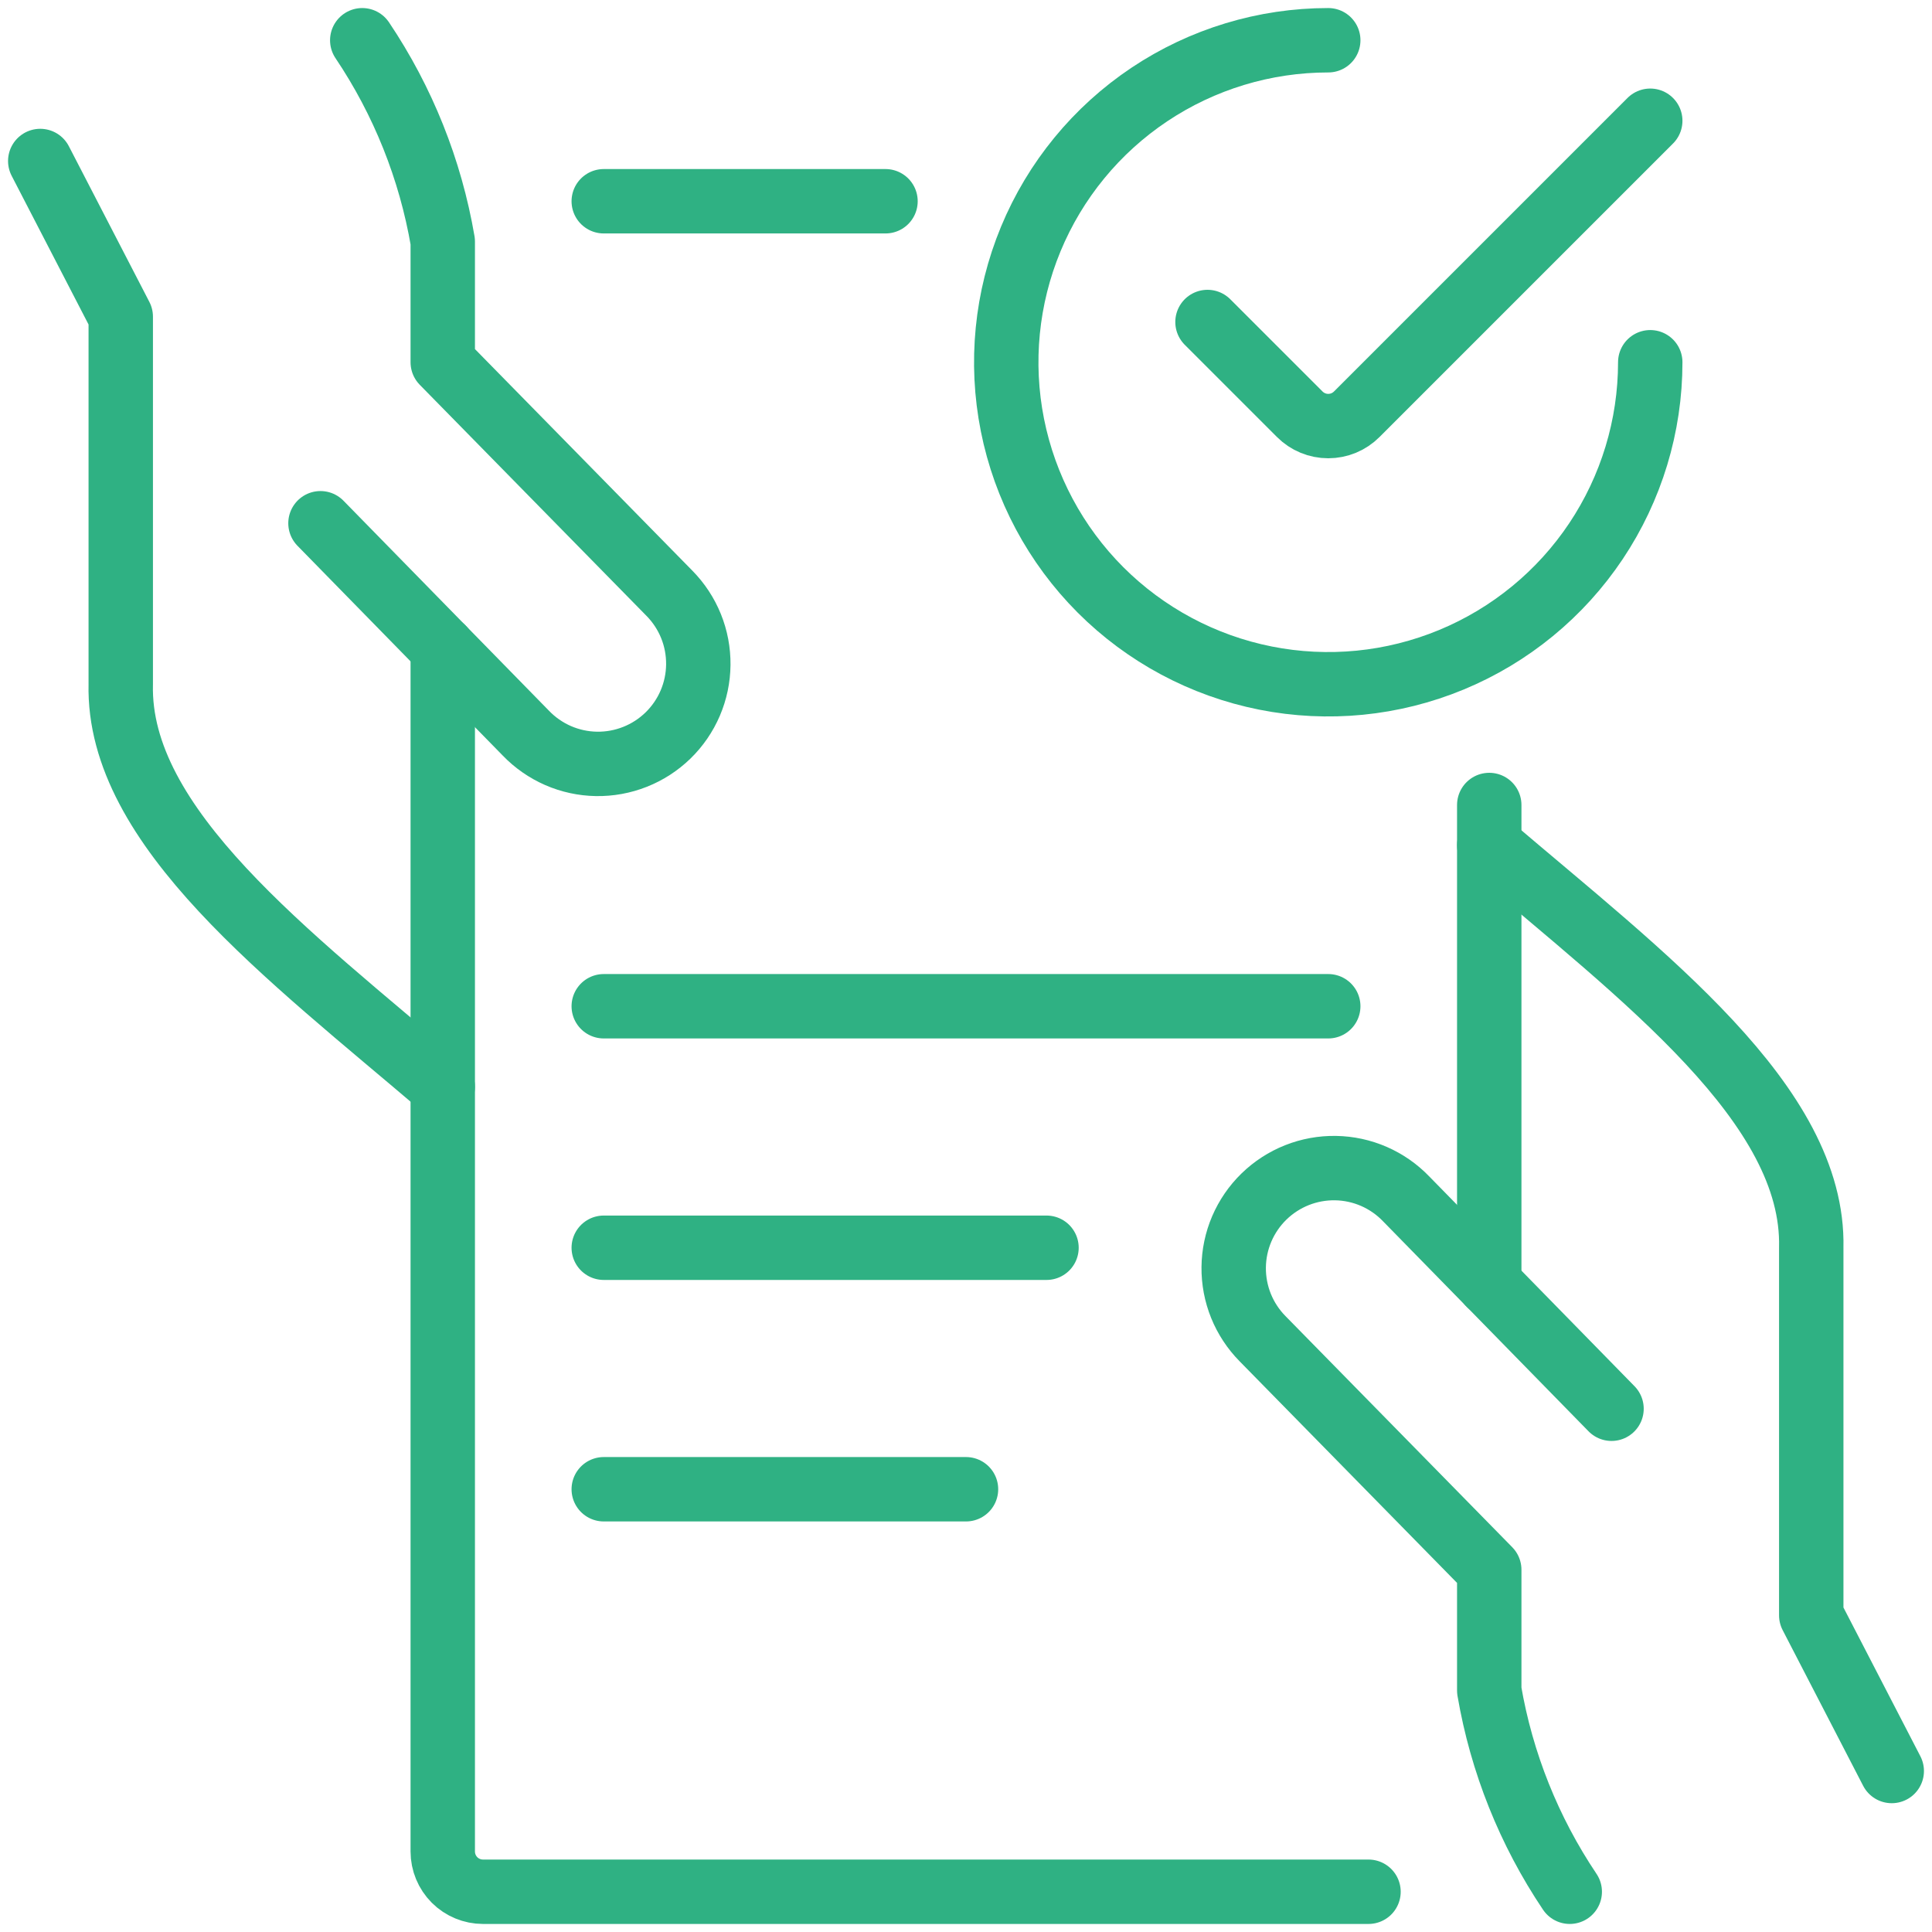
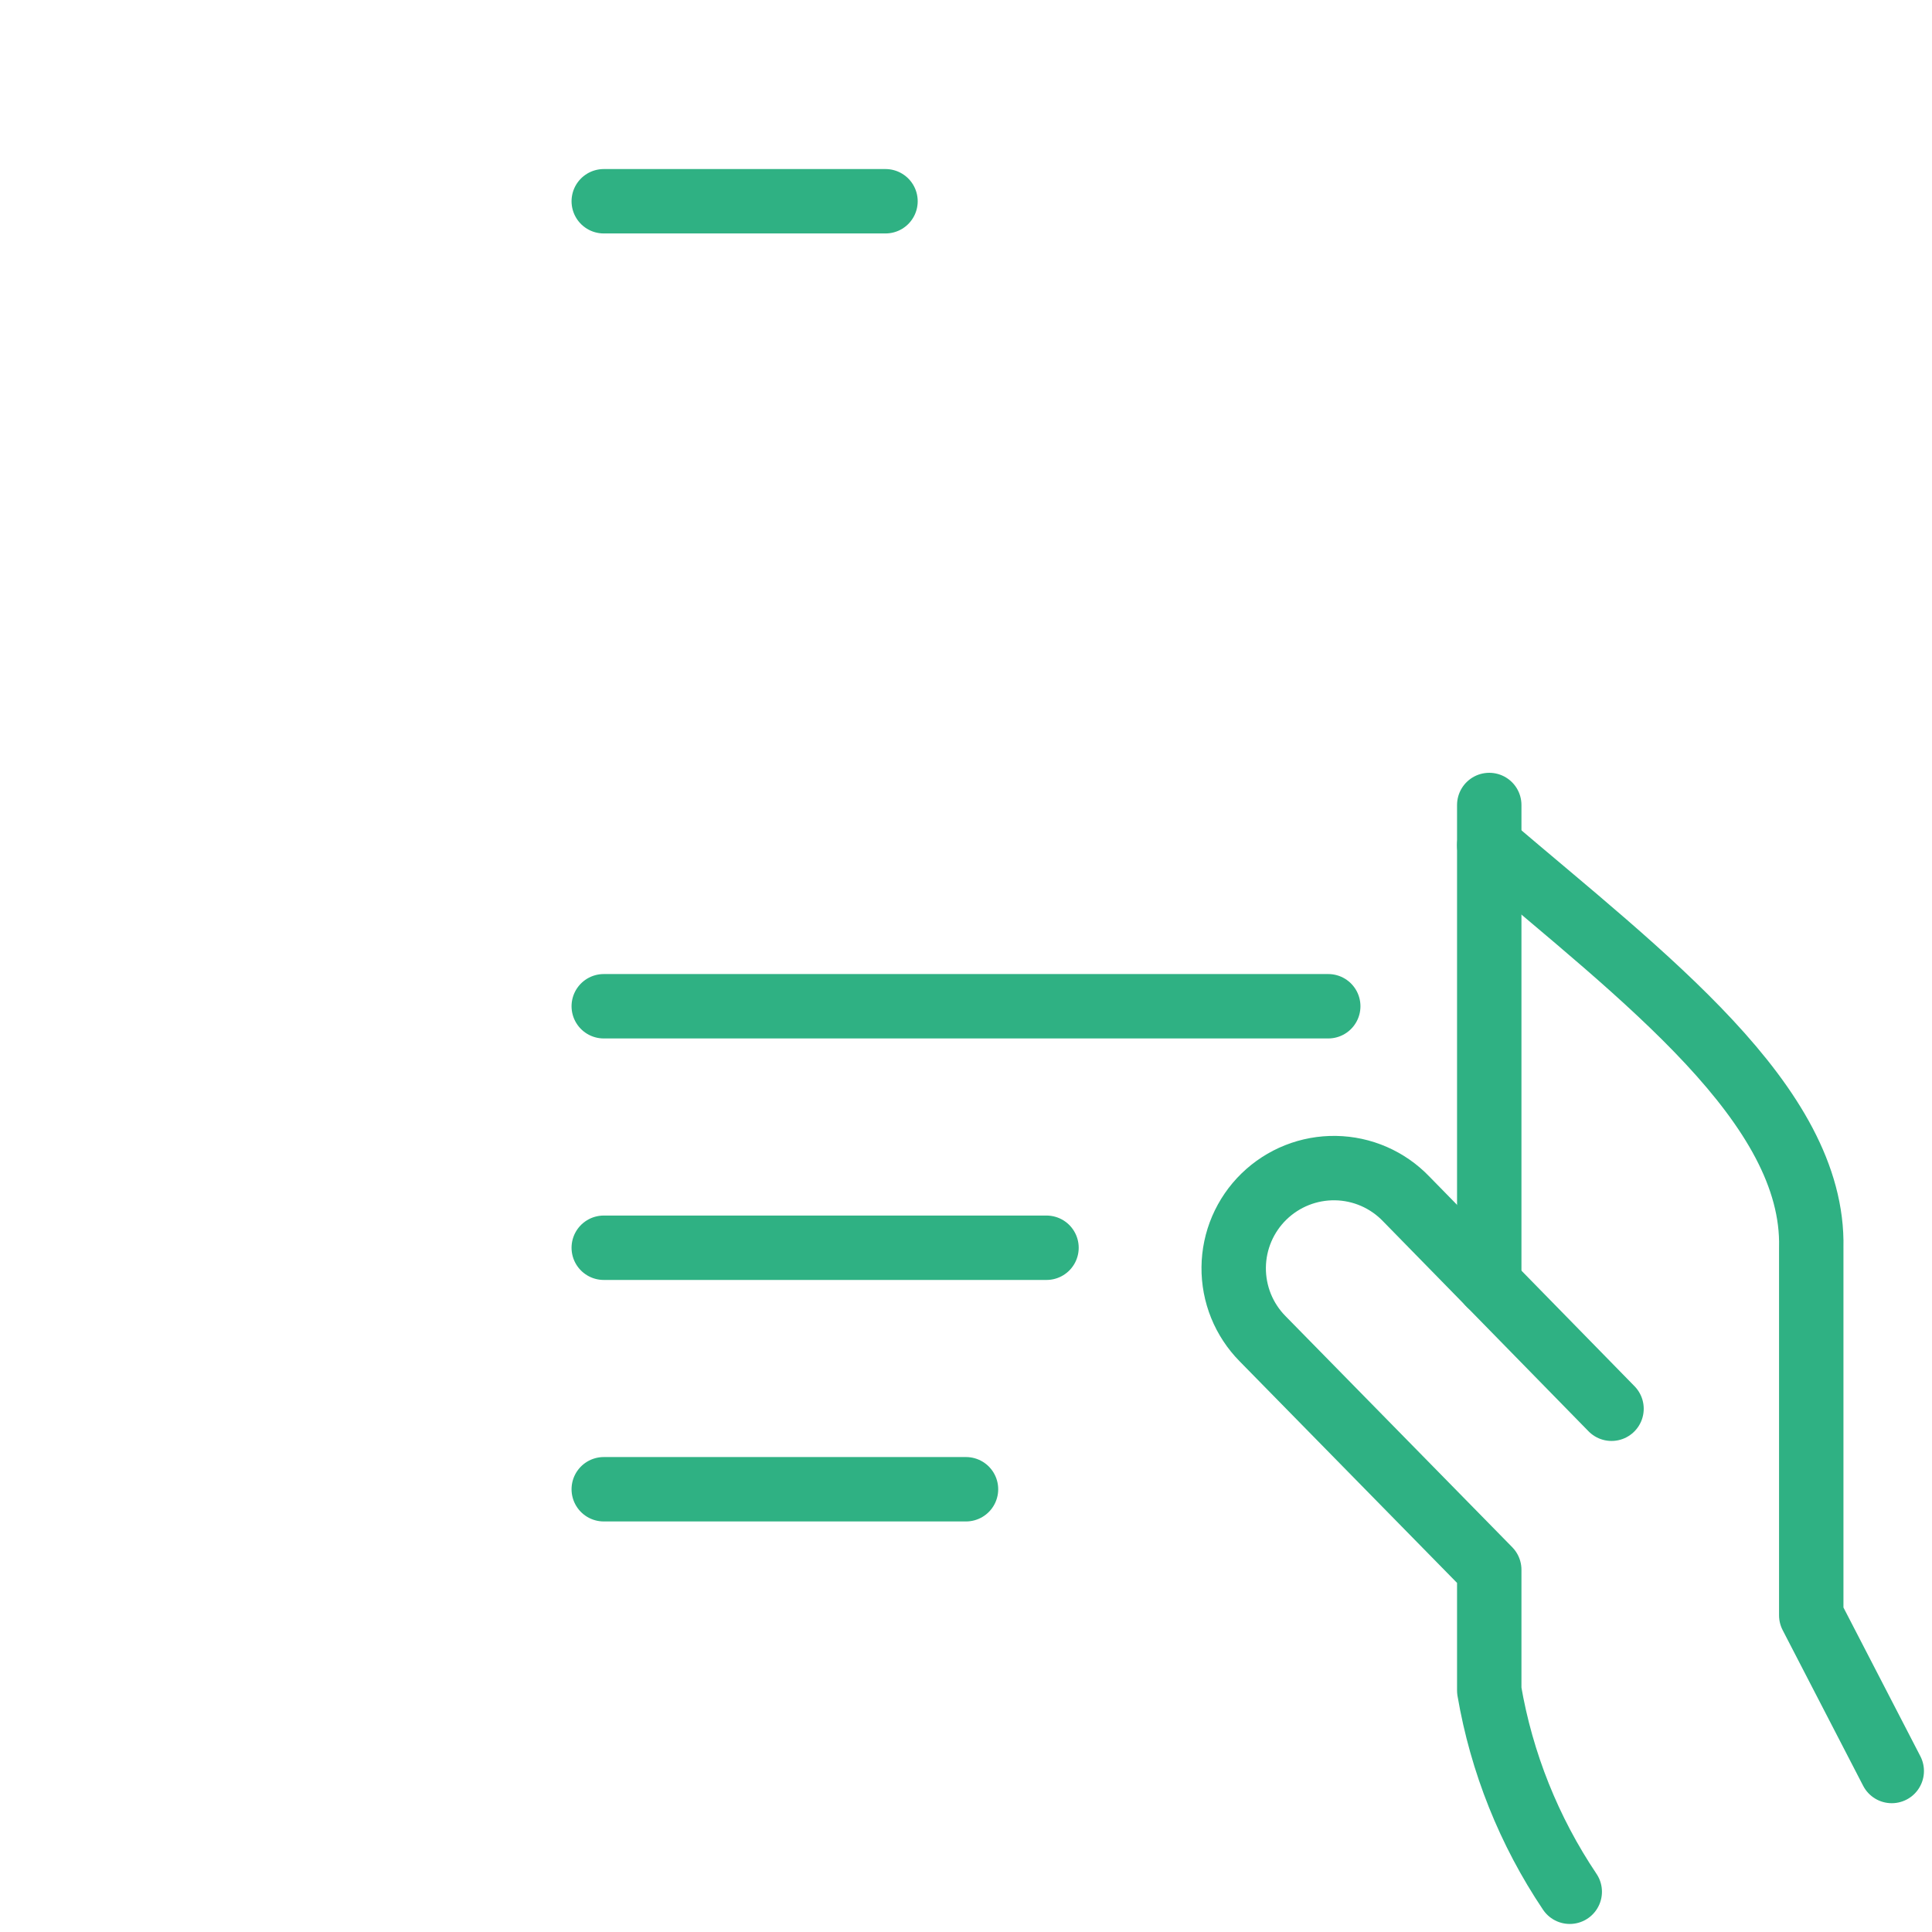
<svg xmlns="http://www.w3.org/2000/svg" width="90" height="90" viewBox="0 0 90 90" fill="none">
  <path d="M88.125 82.5L84.375 75.248V58.125C84.532 51.458 76.571 45.514 69.375 39.375" stroke="#2FB183" stroke-width="3" stroke-linecap="round" stroke-linejoin="round" />
  <path d="M75.071 65.625L65.505 55.849C65.079 55.405 64.568 55.049 64.004 54.803C63.44 54.557 62.832 54.425 62.216 54.415C61.601 54.405 60.989 54.516 60.417 54.743C59.844 54.971 59.323 55.309 58.882 55.738C58.44 56.168 58.089 56.68 57.846 57.246C57.604 57.812 57.476 58.421 57.47 59.036C57.464 59.652 57.58 60.263 57.81 60.834C58.041 61.404 58.383 61.924 58.815 62.362L69.375 73.125V78.75C69.949 82.105 71.227 85.3 73.125 88.125" stroke="#2FB183" stroke-width="3" stroke-linecap="round" stroke-linejoin="round" />
-   <path d="M1.875 7.5L5.625 14.752V31.875C5.468 38.542 13.429 44.486 20.625 50.625" stroke="#2FB183" stroke-width="3" stroke-linecap="round" stroke-linejoin="round" />
-   <path d="M14.929 24.375L24.495 34.151C24.922 34.595 25.432 34.95 25.996 35.197C26.561 35.443 27.168 35.575 27.784 35.585C28.399 35.595 29.011 35.483 29.583 35.256C30.156 35.029 30.677 34.691 31.119 34.262C31.56 33.832 31.912 33.32 32.154 32.754C32.396 32.188 32.524 31.579 32.53 30.963C32.536 30.348 32.421 29.737 32.19 29.166C31.959 28.595 31.617 28.076 31.185 27.637L20.625 16.875V11.25C20.051 7.895 18.773 4.7 16.875 1.875" stroke="#2FB183" stroke-width="3" stroke-linecap="round" stroke-linejoin="round" />
-   <path d="M20.625 30.195V86.25C20.625 86.747 20.823 87.224 21.174 87.576C21.526 87.927 22.003 88.125 22.5 88.125H63.75" stroke="#2FB183" stroke-width="3" stroke-linecap="round" stroke-linejoin="round" />
  <path d="M41.25 9.375H28.125" stroke="#2FB183" stroke-width="3" stroke-linecap="round" stroke-linejoin="round" />
  <path d="M69.375 59.805V37.5" stroke="#2FB183" stroke-width="3" stroke-linecap="round" stroke-linejoin="round" />
  <path d="M48.75 58.125H28.125" stroke="#2FB183" stroke-width="3" stroke-linecap="round" stroke-linejoin="round" />
  <path d="M61.875 46.875H28.125" stroke="#2FB183" stroke-width="3" stroke-linecap="round" stroke-linejoin="round" />
  <path d="M45 69.375H28.125" stroke="#2FB183" stroke-width="3" stroke-linecap="round" stroke-linejoin="round" />
-   <path d="M76.875 16.875C76.875 19.842 75.995 22.742 74.347 25.209C72.699 27.675 70.356 29.598 67.615 30.733C64.874 31.869 61.858 32.166 58.949 31.587C56.039 31.008 53.366 29.579 51.268 27.482C49.171 25.384 47.742 22.711 47.163 19.801C46.584 16.892 46.882 13.876 48.017 11.135C49.152 8.394 51.075 6.051 53.541 4.403C56.008 2.755 58.908 1.875 61.875 1.875" stroke="#2FB183" stroke-width="3" stroke-linecap="round" stroke-linejoin="round" />
-   <path d="M76.875 5.625L63.203 19.297C63.028 19.472 62.821 19.611 62.594 19.705C62.366 19.8 62.122 19.848 61.875 19.848C61.628 19.848 61.384 19.8 61.156 19.705C60.929 19.611 60.722 19.472 60.547 19.297L56.25 15" stroke="#2FB183" stroke-width="3" stroke-linecap="round" stroke-linejoin="round" />
</svg>